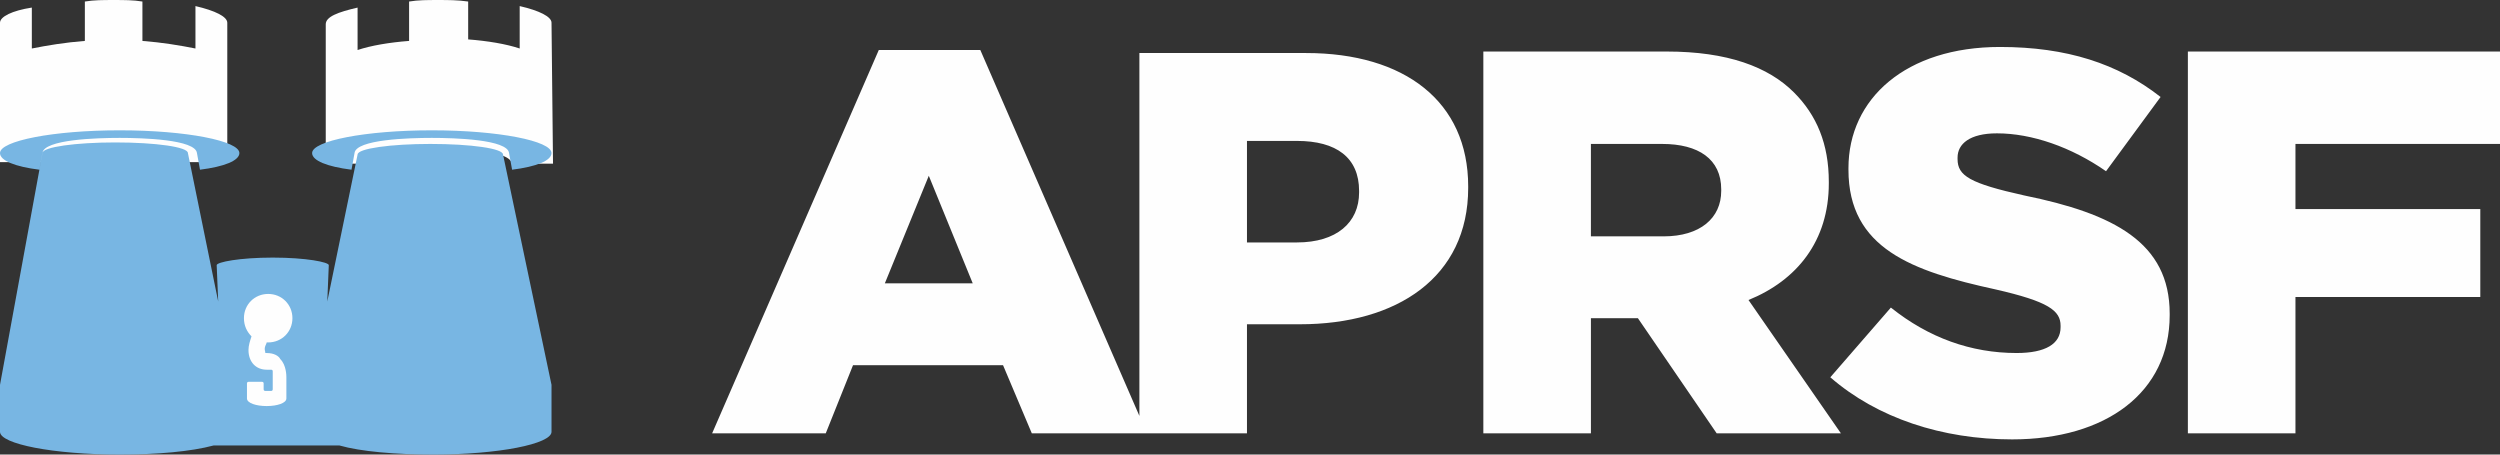
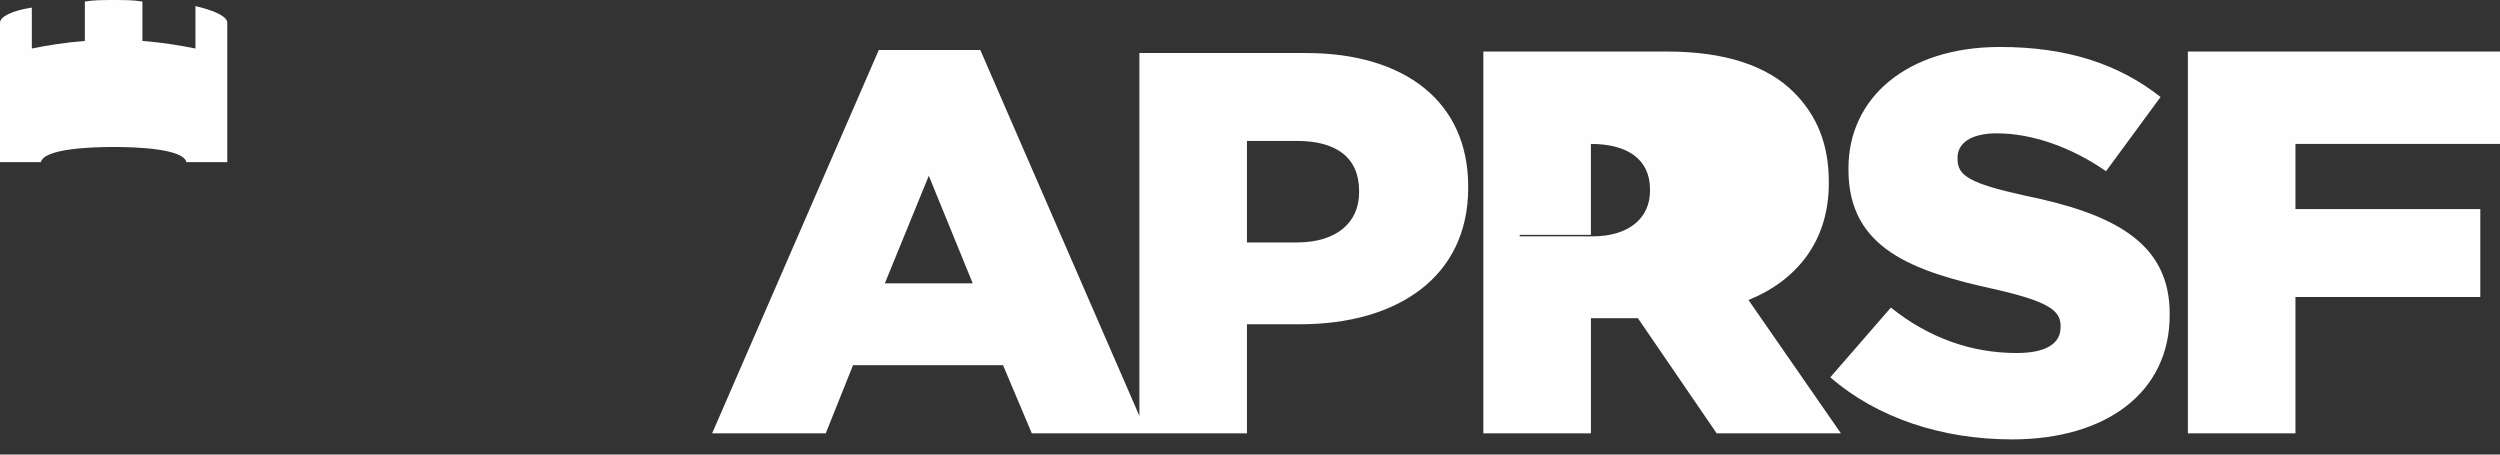
<svg xmlns="http://www.w3.org/2000/svg" version="1.1" id="Capa_1" x="0px" y="0px" width="160px" height="29.091px" viewBox="-44 21.454 160 29.091" enable-background="new -44 21.454 160 29.091" xml:space="preserve">
  <rect x="-44" y="21.454" width="160" height="29.091" fill="#333333" stroke="none" />
  <g id="Desktop">
    <g id="_x30_0-02-Current-Events-v1" transform="translate(-161, -64)">
      <g id="Page-1" transform="translate(161, 64)">
-         <path id="Fill-1" fill="#FEFEFE" d="M1.576,49.188h7.272l1.746-4.363h9.6l1.842,4.363h7.37L18.74,24.654h-6.497L1.576,49.188z      M12.63,39.588l2.813-6.885l2.812,6.885H12.63z M28.921,49.188h6.885v-6.981H39.2c6.206,0,10.764-3.006,10.764-8.728v-0.097     c0-5.431-4.072-8.534-10.376-8.534H28.921V49.188z M35.806,36.872v-6.399h3.2c2.521,0,3.976,1.066,3.976,3.2v0.097     c0,1.939-1.454,3.2-3.976,3.2h-3.2V36.872z M50.934,49.188h6.885v-7.37h3.006l5.043,7.37h7.951l-5.915-8.533     c3.103-1.261,5.14-3.782,5.14-7.467v-0.097c0-2.424-0.776-4.267-2.23-5.721c-1.648-1.648-4.267-2.618-8.146-2.618H50.934V49.188z      M57.818,36.484v-5.818h4.558c2.327,0,3.782,0.97,3.782,2.909v0.097c0,1.746-1.357,2.909-3.686,2.909h-4.654V36.484z      M84.775,49.575c6.013,0,10.085-3.006,10.085-7.951v-0.097c0-4.558-3.588-6.4-9.309-7.564c-3.491-0.776-4.267-1.261-4.267-2.327     v-0.097c0-0.873,0.775-1.551,2.521-1.551c2.229,0,4.751,0.873,6.981,2.424l3.491-4.752c-2.716-2.133-6.013-3.2-10.279-3.2     c-6.012,0-9.697,3.297-9.697,7.757v0.097c0,5.042,4.073,6.497,9.406,7.661c3.395,0.775,4.17,1.357,4.17,2.327v0.097     c0,1.067-0.97,1.648-2.813,1.648c-2.908,0-5.624-0.969-8.048-2.908L73.14,45.6C76.146,48.218,80.315,49.575,84.775,49.575z      M96.024,49.188h6.885V40.46h11.83v-5.624h-11.83v-4.17H116v-5.915H96.024V49.188z" />
+         <path id="Fill-1" fill="#FEFEFE" d="M1.576,49.188h7.272l1.746-4.363h9.6l1.842,4.363h7.37L18.74,24.654h-6.497L1.576,49.188z      M12.63,39.588l2.813-6.885l2.812,6.885H12.63z M28.921,49.188h6.885v-6.981H39.2c6.206,0,10.764-3.006,10.764-8.728v-0.097     c0-5.431-4.072-8.534-10.376-8.534H28.921V49.188z M35.806,36.872v-6.399h3.2c2.521,0,3.976,1.066,3.976,3.2v0.097     c0,1.939-1.454,3.2-3.976,3.2h-3.2V36.872z M50.934,49.188h6.885v-7.37h3.006l5.043,7.37h7.951l-5.915-8.533     c3.103-1.261,5.14-3.782,5.14-7.467v-0.097c0-2.424-0.776-4.267-2.23-5.721c-1.648-1.648-4.267-2.618-8.146-2.618H50.934V49.188z      M57.818,36.484v-5.818c2.327,0,3.782,0.97,3.782,2.909v0.097c0,1.746-1.357,2.909-3.686,2.909h-4.654V36.484z      M84.775,49.575c6.013,0,10.085-3.006,10.085-7.951v-0.097c0-4.558-3.588-6.4-9.309-7.564c-3.491-0.776-4.267-1.261-4.267-2.327     v-0.097c0-0.873,0.775-1.551,2.521-1.551c2.229,0,4.751,0.873,6.981,2.424l3.491-4.752c-2.716-2.133-6.013-3.2-10.279-3.2     c-6.012,0-9.697,3.297-9.697,7.757v0.097c0,5.042,4.073,6.497,9.406,7.661c3.395,0.775,4.17,1.357,4.17,2.327v0.097     c0,1.067-0.97,1.648-2.813,1.648c-2.908,0-5.624-0.969-8.048-2.908L73.14,45.6C76.146,48.218,80.315,49.575,84.775,49.575z      M96.024,49.188h6.885V40.46h11.83v-5.624h-11.83v-4.17H116v-5.915H96.024V49.188z" />
        <g id="Group-2">
          <path id="Fill-3" fill="#FEFEFE" d="M-29.454,22.909c0-0.388-0.776-0.775-2.037-1.066v2.715      c-0.97-0.194-2.133-0.388-3.394-0.485v-2.521c-0.582-0.097-1.164-0.097-1.842-0.097s-1.261,0-1.842,0.097v2.521      c-1.261,0.097-2.424,0.291-3.394,0.485v-2.619C-43.224,22.133-44,22.521-44,22.909l0,0v8.921h2.618      c0.194-0.873,3.297-0.97,4.655-0.97s4.46,0.097,4.655,0.97h2.618V22.909L-29.454,22.909z" />
-           <path id="Fill-5" fill="#FEFEFE" d="M-8.703,22.909c0-0.388-0.776-0.775-2.037-1.066v2.715      c-0.873-0.291-2.036-0.485-3.297-0.582v-2.424c-0.679-0.097-1.261-0.097-1.939-0.097s-1.261,0-1.842,0.097v2.521      c-1.261,0.097-2.424,0.291-3.297,0.582v-2.715c-1.261,0.291-2.037,0.582-2.037,1.067l0,0v8.921h2.618      c0.194-0.873,3.297-0.97,4.655-0.97c1.357,0,4.46,0.097,4.654,0.97h2.618L-8.703,22.909L-8.703,22.909z" />
-           <path id="Fill-7" fill="#78B6E3" d="M-8.703,49.091L-8.703,49.091v-3.006l-3.103-14.74c0-0.388-2.037-0.679-4.655-0.679      c-2.521,0-4.654,0.291-4.654,0.679l-1.939,9.406l0.097-2.327c0-0.193-1.455-0.484-3.587-0.484c-2.134,0-3.588,0.291-3.588,0.484      l0.097,2.327l-1.939-9.502c0-0.388-2.036-0.679-4.654-0.679c-2.521,0-4.655,0.291-4.655,0.679L-44,46.085v3.006l0,0      c0,0.775,3.394,1.454,7.661,1.454c2.424,0,4.558-0.193,6.012-0.581h8.049c1.357,0.388,3.588,0.581,6.012,0.581      C-12.097,50.545-8.703,49.866-8.703,49.091L-8.703,49.091 M-8.703,31.249c0-0.776-3.394-1.455-7.661-1.455      s-7.661,0.679-7.661,1.455c0,0.485,0.97,0.873,2.521,1.066l0.194-1.066c0.097-0.873,3.491-0.97,4.945-0.97      s4.848,0.097,4.945,0.97l0.194,1.066C-9.672,32.121-8.703,31.733-8.703,31.249 M-28.679,31.249c0-0.776-3.394-1.455-7.661-1.455      c-4.267,0-7.661,0.679-7.661,1.455c0,0.485,0.97,0.873,2.521,1.066l0.194-1.066c0.097-0.873,3.491-0.97,4.945-0.97      c1.455,0,4.849,0.097,4.946,0.97l0.194,1.066C-29.648,32.121-28.679,31.733-28.679,31.249" />
-           <path id="Fill-9" fill="#FEFEFE" d="M-26.933,44.048c-0.097,0-0.097,0-0.097-0.097c-0.097-0.291,0.097-0.484,0.097-0.582h0.097      c0.873,0,1.551-0.679,1.551-1.552c0-0.872-0.679-1.551-1.551-1.551c-0.873,0-1.552,0.679-1.552,1.551      c0,0.485,0.194,0.873,0.485,1.164c-0.097,0.291-0.194,0.582-0.194,0.873c0,0.775,0.485,1.261,1.164,1.261h0.291      c0,0,0.097,0,0.097,0.097v1.164c0,0,0,0.097-0.097,0.097c-0.097,0-0.097,0-0.194,0c-0.097,0-0.097,0-0.194,0      c0,0-0.097,0-0.097-0.097v-0.389c0,0,0-0.097-0.097-0.097h-0.873c0,0-0.097,0-0.097,0.097v0.97c0,0.291,0.582,0.485,1.261,0.485      s1.261-0.194,1.261-0.485V45.6c0-0.097,0-0.775-0.388-1.163C-26.157,44.242-26.448,44.048-26.933,44.048" />
        </g>
      </g>
    </g>
  </g>
</svg>